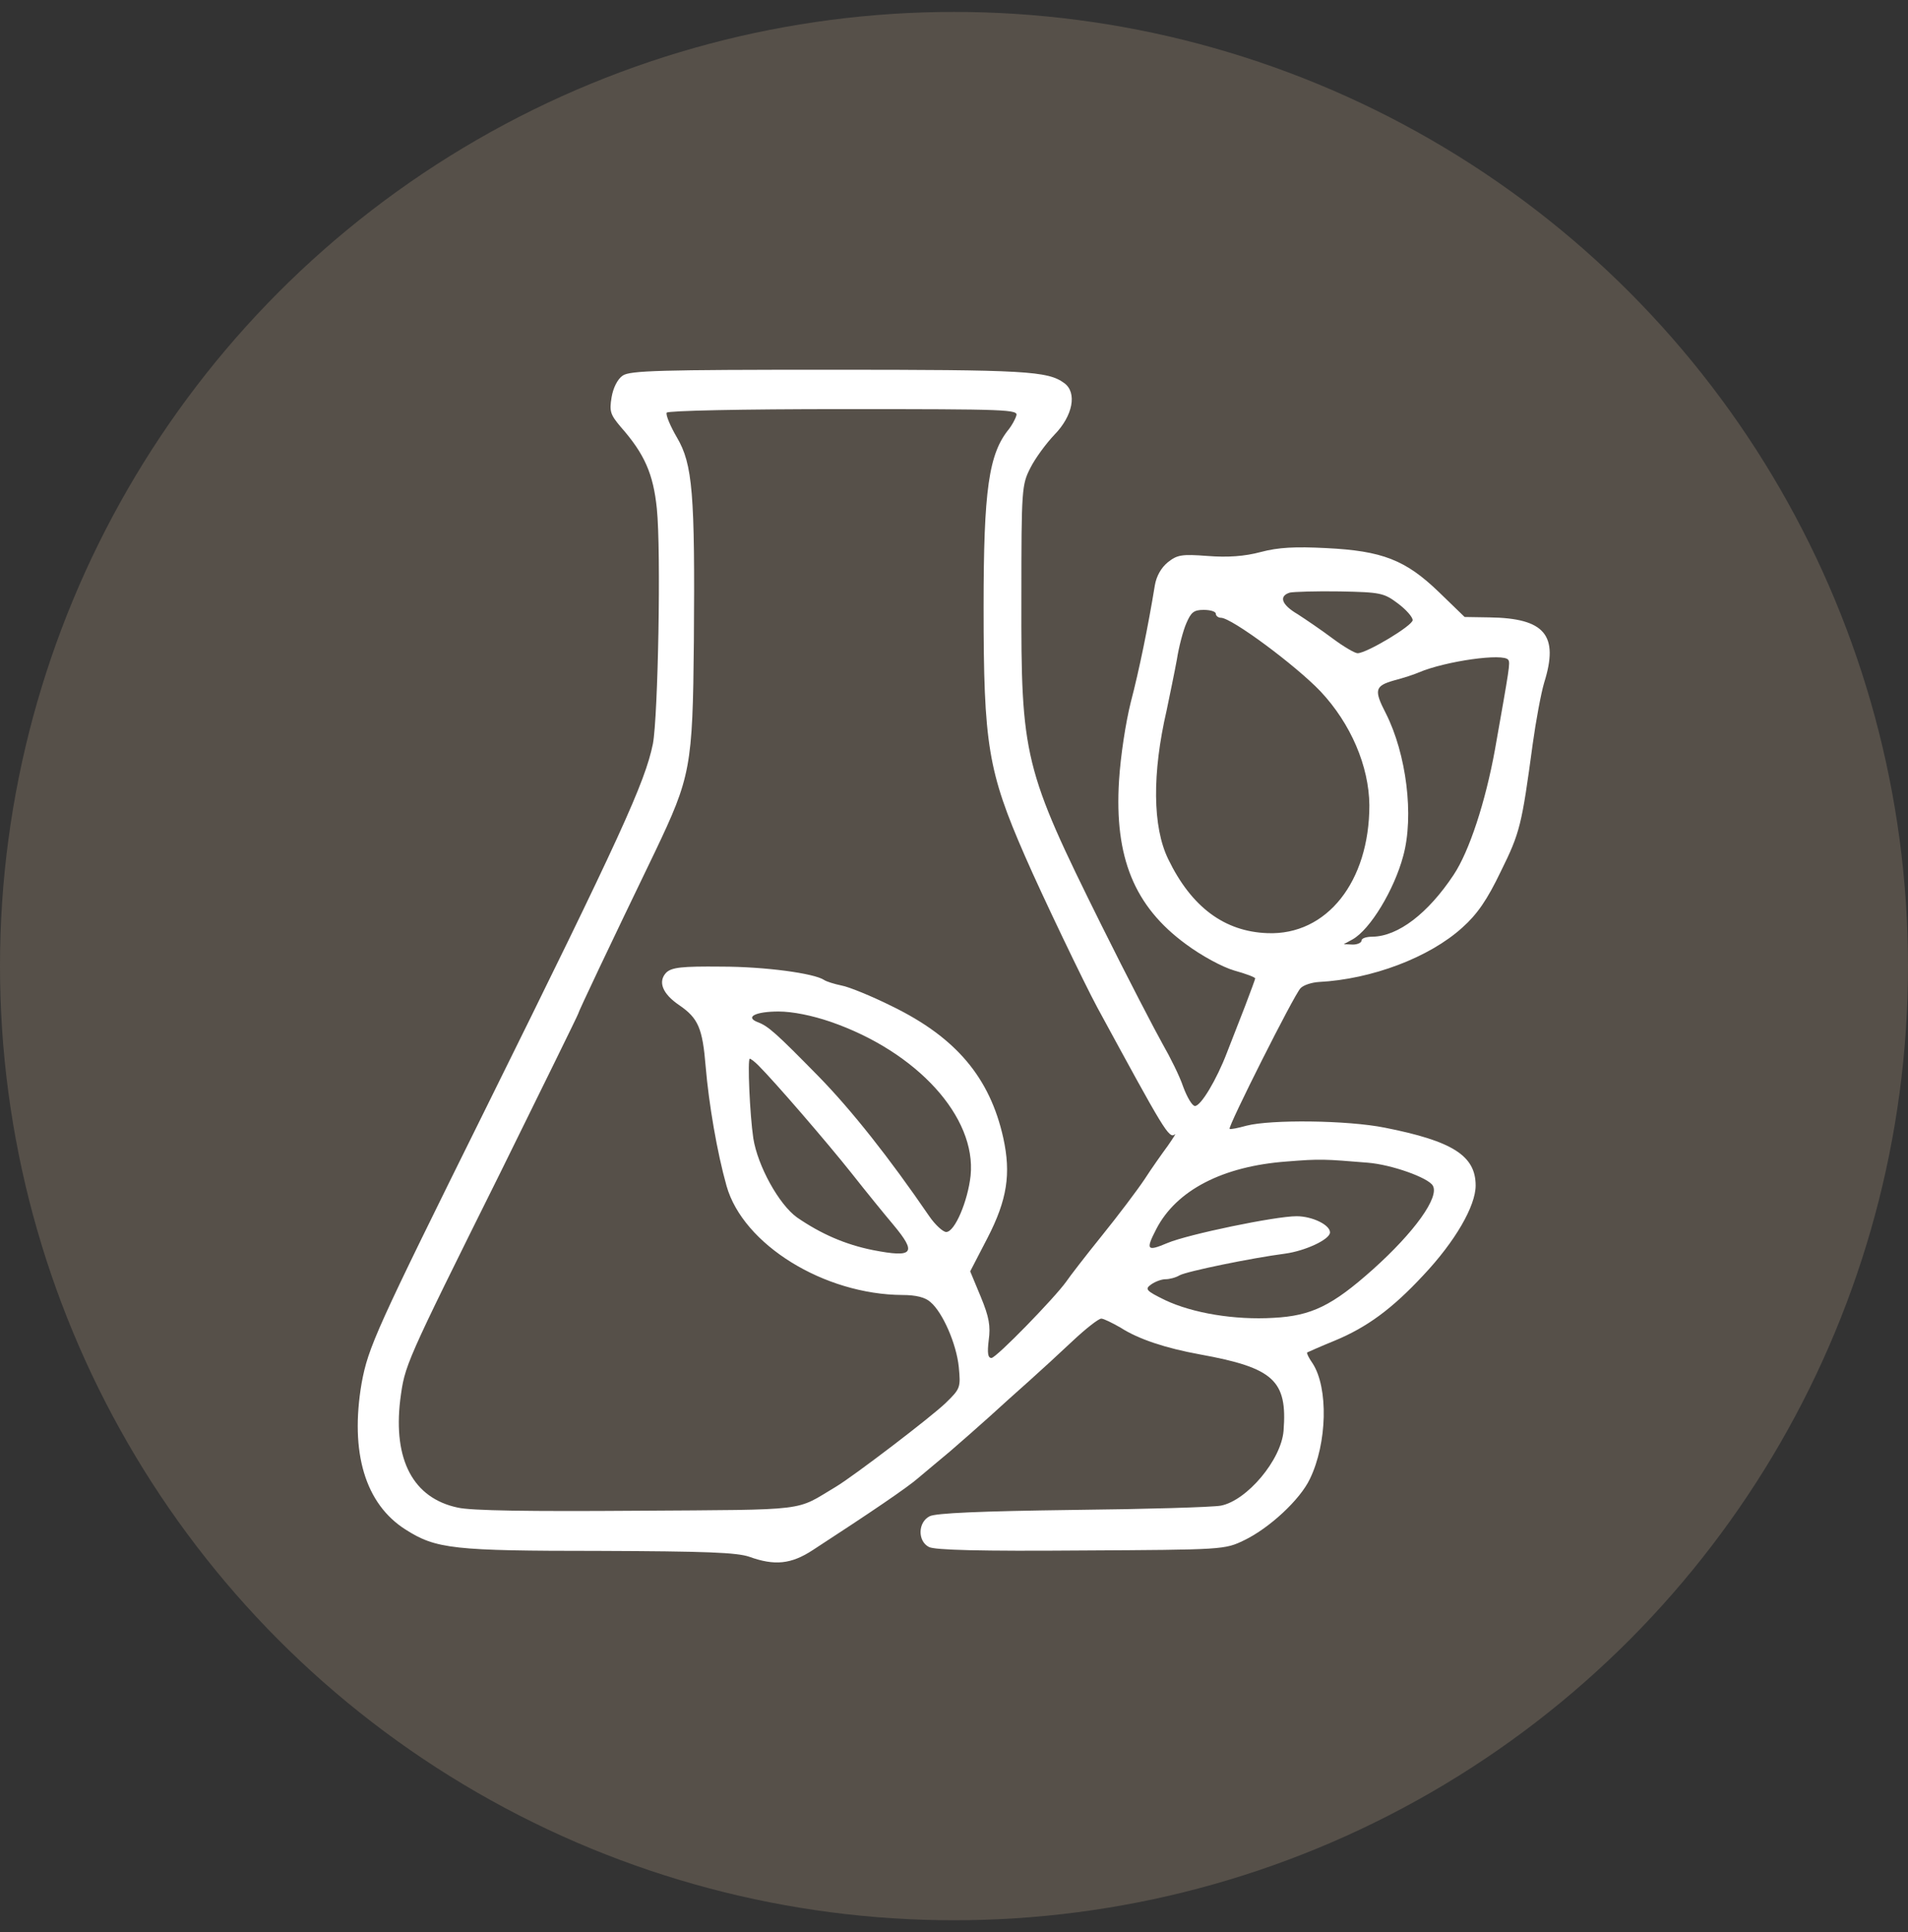
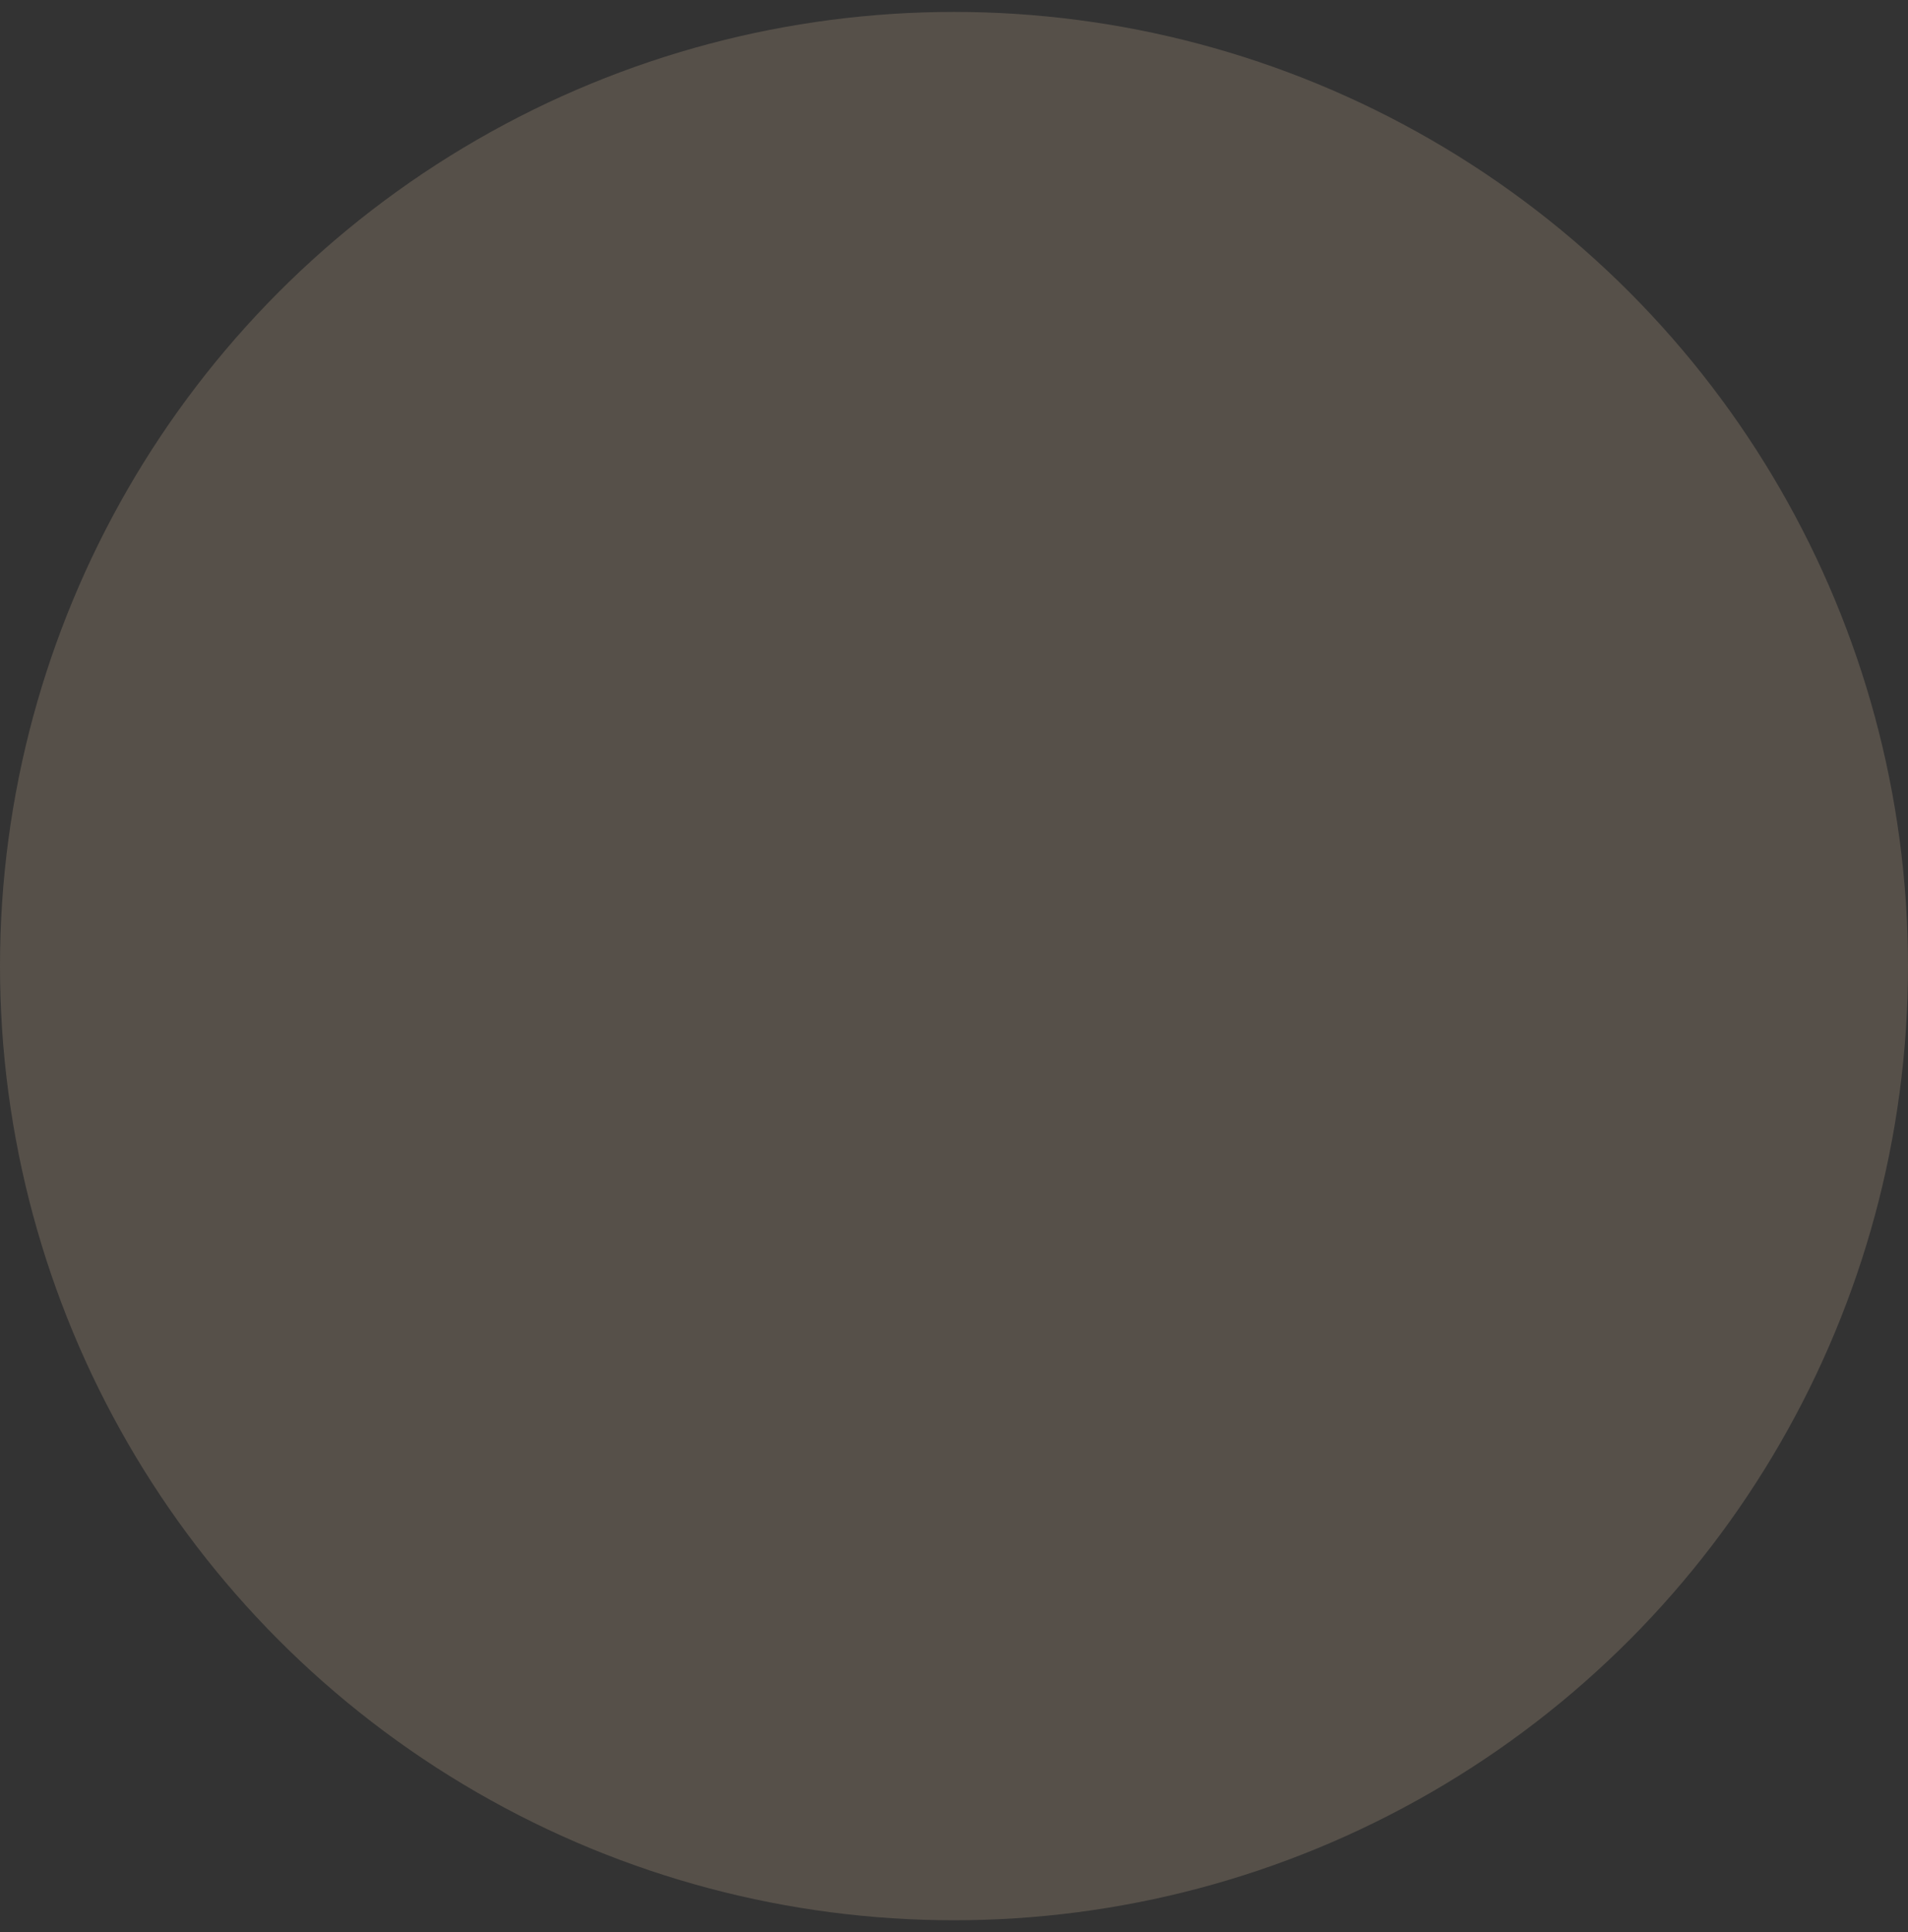
<svg xmlns="http://www.w3.org/2000/svg" fill="none" viewBox="0 0 80 81" height="81" width="80">
  <rect x="0" y="0" width="80" height="81" fill="#333333" stroke="none" />
  <circle fill-opacity="0.68" fill="#675F54" r="40" cy="40.5" cx="40" />
-   <path fill="white" d="M26.105 15.748C25.891 15.896 25.709 16.259 25.643 16.655C25.544 17.25 25.594 17.382 26.023 17.893C27.03 19.032 27.393 19.874 27.541 21.326C27.723 23.125 27.591 30.025 27.376 31.18C27.046 32.798 26.023 35.042 20.378 46.447C15.757 55.773 15.443 56.466 15.162 57.985C14.667 60.89 15.311 63.052 17.011 64.125C18.282 64.933 19.008 65.016 25.115 65.016C29.605 65.032 30.892 65.082 31.42 65.263C32.476 65.643 33.17 65.577 34.077 64.983C36.487 63.415 38.072 62.342 38.517 61.946C38.798 61.715 39.376 61.22 39.838 60.84C40.283 60.46 41.026 59.8 41.488 59.388C41.934 58.975 42.677 58.315 43.139 57.902C43.584 57.506 44.41 56.747 44.971 56.219C45.516 55.707 46.06 55.278 46.176 55.278C46.275 55.278 46.638 55.459 46.985 55.657C47.727 56.136 48.866 56.516 50.319 56.78C53.405 57.341 53.983 57.869 53.818 59.982C53.719 61.203 52.283 62.903 51.193 63.118C50.847 63.184 48.041 63.266 44.954 63.299C41.125 63.349 39.227 63.431 38.98 63.563C38.484 63.811 38.468 64.603 38.947 64.851C39.178 64.983 41.175 65.032 45.318 64.999C51.309 64.966 51.342 64.966 52.167 64.57C53.224 64.059 54.511 62.87 54.924 61.995C55.65 60.493 55.699 58.183 55.039 57.159C54.874 56.928 54.775 56.714 54.808 56.697C54.841 56.681 55.353 56.45 55.963 56.202C57.317 55.641 58.373 54.865 59.677 53.462C61.014 52.043 61.872 50.557 61.872 49.699C61.872 48.445 60.898 47.834 58.06 47.273C56.492 46.959 53.29 46.926 52.266 47.19C51.903 47.289 51.59 47.355 51.556 47.322C51.474 47.24 54.263 41.694 54.528 41.43C54.643 41.298 55.006 41.182 55.303 41.166C57.515 41.05 59.925 40.142 61.311 38.888C61.938 38.327 62.351 37.733 62.929 36.528C63.737 34.894 63.803 34.597 64.266 31.18C64.398 30.223 64.612 29.067 64.744 28.622C65.371 26.625 64.777 25.915 62.45 25.882L61.41 25.865L60.337 24.826C58.934 23.472 57.961 23.092 55.6 22.977C54.313 22.911 53.603 22.944 52.86 23.142C52.184 23.323 51.474 23.373 50.632 23.307C49.543 23.224 49.361 23.258 48.965 23.571C48.685 23.802 48.486 24.149 48.42 24.545C48.14 26.262 47.76 28.11 47.414 29.43C47.199 30.289 46.985 31.675 46.919 32.731C46.721 35.95 47.562 37.997 49.724 39.581C50.368 40.06 51.243 40.538 51.755 40.687C52.233 40.819 52.629 40.968 52.629 41.017C52.629 41.05 52.431 41.578 52.2 42.189C51.953 42.816 51.623 43.675 51.441 44.137C51.012 45.259 50.352 46.365 50.104 46.365C49.989 46.365 49.774 46.002 49.609 45.556C49.46 45.111 49.064 44.318 48.751 43.774C48.453 43.245 47.282 41.001 46.176 38.773C42.924 32.22 42.809 31.741 42.825 25.057C42.825 20.485 42.842 20.32 43.205 19.61C43.403 19.214 43.865 18.587 44.212 18.223C44.987 17.431 45.169 16.457 44.624 16.061C43.931 15.55 43.007 15.5 34.804 15.5C27.673 15.5 26.402 15.533 26.105 15.748ZM42.611 17.431C42.561 17.596 42.413 17.844 42.313 17.976C41.455 19.016 41.241 20.518 41.241 25.453C41.241 31.213 41.422 32.335 42.974 35.884C43.684 37.518 45.466 41.232 46.011 42.239C48.817 47.405 49.015 47.751 49.262 47.553C49.328 47.487 49.196 47.702 48.965 48.032C48.734 48.346 48.288 48.973 47.991 49.435C47.694 49.88 46.886 50.953 46.192 51.812C45.499 52.67 44.839 53.528 44.707 53.726C44.212 54.419 41.769 56.928 41.571 56.928C41.422 56.928 41.389 56.73 41.455 56.186C41.538 55.591 41.472 55.212 41.125 54.37L40.679 53.297L41.406 51.894C42.231 50.293 42.396 49.204 42.066 47.702C41.505 45.176 40.085 43.493 37.411 42.189C36.553 41.76 35.579 41.364 35.282 41.314C34.969 41.248 34.655 41.149 34.556 41.083C34.143 40.803 32.08 40.522 30.232 40.522C28.581 40.505 28.169 40.555 27.937 40.77C27.574 41.149 27.772 41.661 28.482 42.14C29.274 42.684 29.456 43.097 29.588 44.714C29.72 46.282 30.067 48.312 30.463 49.715C31.156 52.175 34.556 54.271 37.841 54.288C38.402 54.288 38.798 54.386 39.013 54.585C39.524 55.014 40.102 56.334 40.201 57.308C40.283 58.166 40.267 58.216 39.656 58.81C39.062 59.388 35.794 61.88 35.051 62.325C33.302 63.365 34.061 63.283 26.716 63.332C22.227 63.365 19.751 63.332 19.19 63.2C17.325 62.804 16.483 61.203 16.78 58.694C16.978 57.209 16.928 57.308 20.989 49.138C22.771 45.523 24.24 42.536 24.24 42.503C24.24 42.437 25.577 39.614 27.459 35.719C28.961 32.566 29.043 32.17 29.093 26.905C29.142 20.683 29.043 19.461 28.383 18.339C28.102 17.86 27.904 17.382 27.954 17.299C28.02 17.217 31.04 17.151 35.381 17.151C42.297 17.151 42.71 17.167 42.611 17.431ZM58.621 25.304C58.951 25.552 59.231 25.865 59.231 25.997C59.231 26.228 57.3 27.384 56.921 27.384C56.805 27.384 56.327 27.103 55.864 26.757C55.402 26.41 54.742 25.964 54.412 25.75C53.735 25.354 53.603 24.991 54.082 24.842C54.23 24.809 55.188 24.776 56.178 24.793C57.895 24.826 58.027 24.858 58.621 25.304ZM50.979 25.733C50.979 25.816 51.078 25.898 51.193 25.898C51.639 25.898 54.329 27.895 55.369 28.985C56.64 30.338 57.399 32.121 57.416 33.755C57.416 36.957 55.633 39.218 53.141 39.119C51.342 39.053 49.956 38.03 48.982 36.016C48.322 34.663 48.305 32.418 48.916 29.777C49.048 29.133 49.246 28.193 49.345 27.648C49.427 27.12 49.609 26.427 49.741 26.129C49.939 25.667 50.054 25.568 50.467 25.568C50.748 25.568 50.979 25.634 50.979 25.733ZM63.242 27.664C63.325 27.797 63.292 27.978 62.681 31.428C62.285 33.606 61.608 35.686 60.948 36.676C59.875 38.294 58.621 39.251 57.548 39.268C57.284 39.268 57.086 39.334 57.086 39.433C57.086 39.515 56.921 39.598 56.723 39.598L56.343 39.581L56.706 39.383C57.449 38.971 58.456 37.303 58.835 35.884C59.297 34.2 58.967 31.609 58.109 29.909C57.597 28.919 57.647 28.754 58.456 28.523C58.835 28.424 59.297 28.275 59.479 28.193C60.601 27.714 63.061 27.367 63.242 27.664ZM34.82 42.833C38.451 44.087 40.944 46.827 40.696 49.286C40.581 50.343 40.036 51.647 39.673 51.647C39.541 51.647 39.211 51.349 38.963 50.986C37.279 48.527 35.711 46.547 34.325 45.127C32.542 43.311 32.212 43.014 31.767 42.849C31.222 42.635 31.684 42.404 32.641 42.404C33.236 42.404 34.044 42.569 34.82 42.833ZM31.8 44.665C32.493 45.358 34.672 47.883 35.695 49.171C36.306 49.947 37.098 50.92 37.461 51.349C38.451 52.538 38.303 52.736 36.603 52.406C35.447 52.175 34.424 51.729 33.417 51.036C32.658 50.491 31.767 48.874 31.585 47.718C31.437 46.728 31.337 44.384 31.437 44.384C31.486 44.384 31.651 44.516 31.8 44.665ZM57.35 48.742C58.357 48.824 59.875 49.369 60.073 49.699C60.37 50.178 59.297 51.663 57.564 53.215C55.864 54.733 54.99 55.162 53.405 55.245C51.755 55.344 50.005 55.047 48.85 54.502C48.041 54.106 47.991 54.04 48.272 53.842C48.437 53.726 48.701 53.627 48.866 53.627C49.031 53.627 49.295 53.561 49.46 53.462C49.757 53.297 52.481 52.736 53.884 52.554C54.725 52.439 55.765 51.96 55.765 51.663C55.765 51.349 55.023 50.986 54.362 50.986C53.471 50.986 49.807 51.746 48.949 52.109C48.09 52.472 48.024 52.406 48.486 51.515C49.328 49.897 51.259 48.89 53.95 48.692C55.369 48.577 55.534 48.593 57.35 48.742Z" />
</svg>